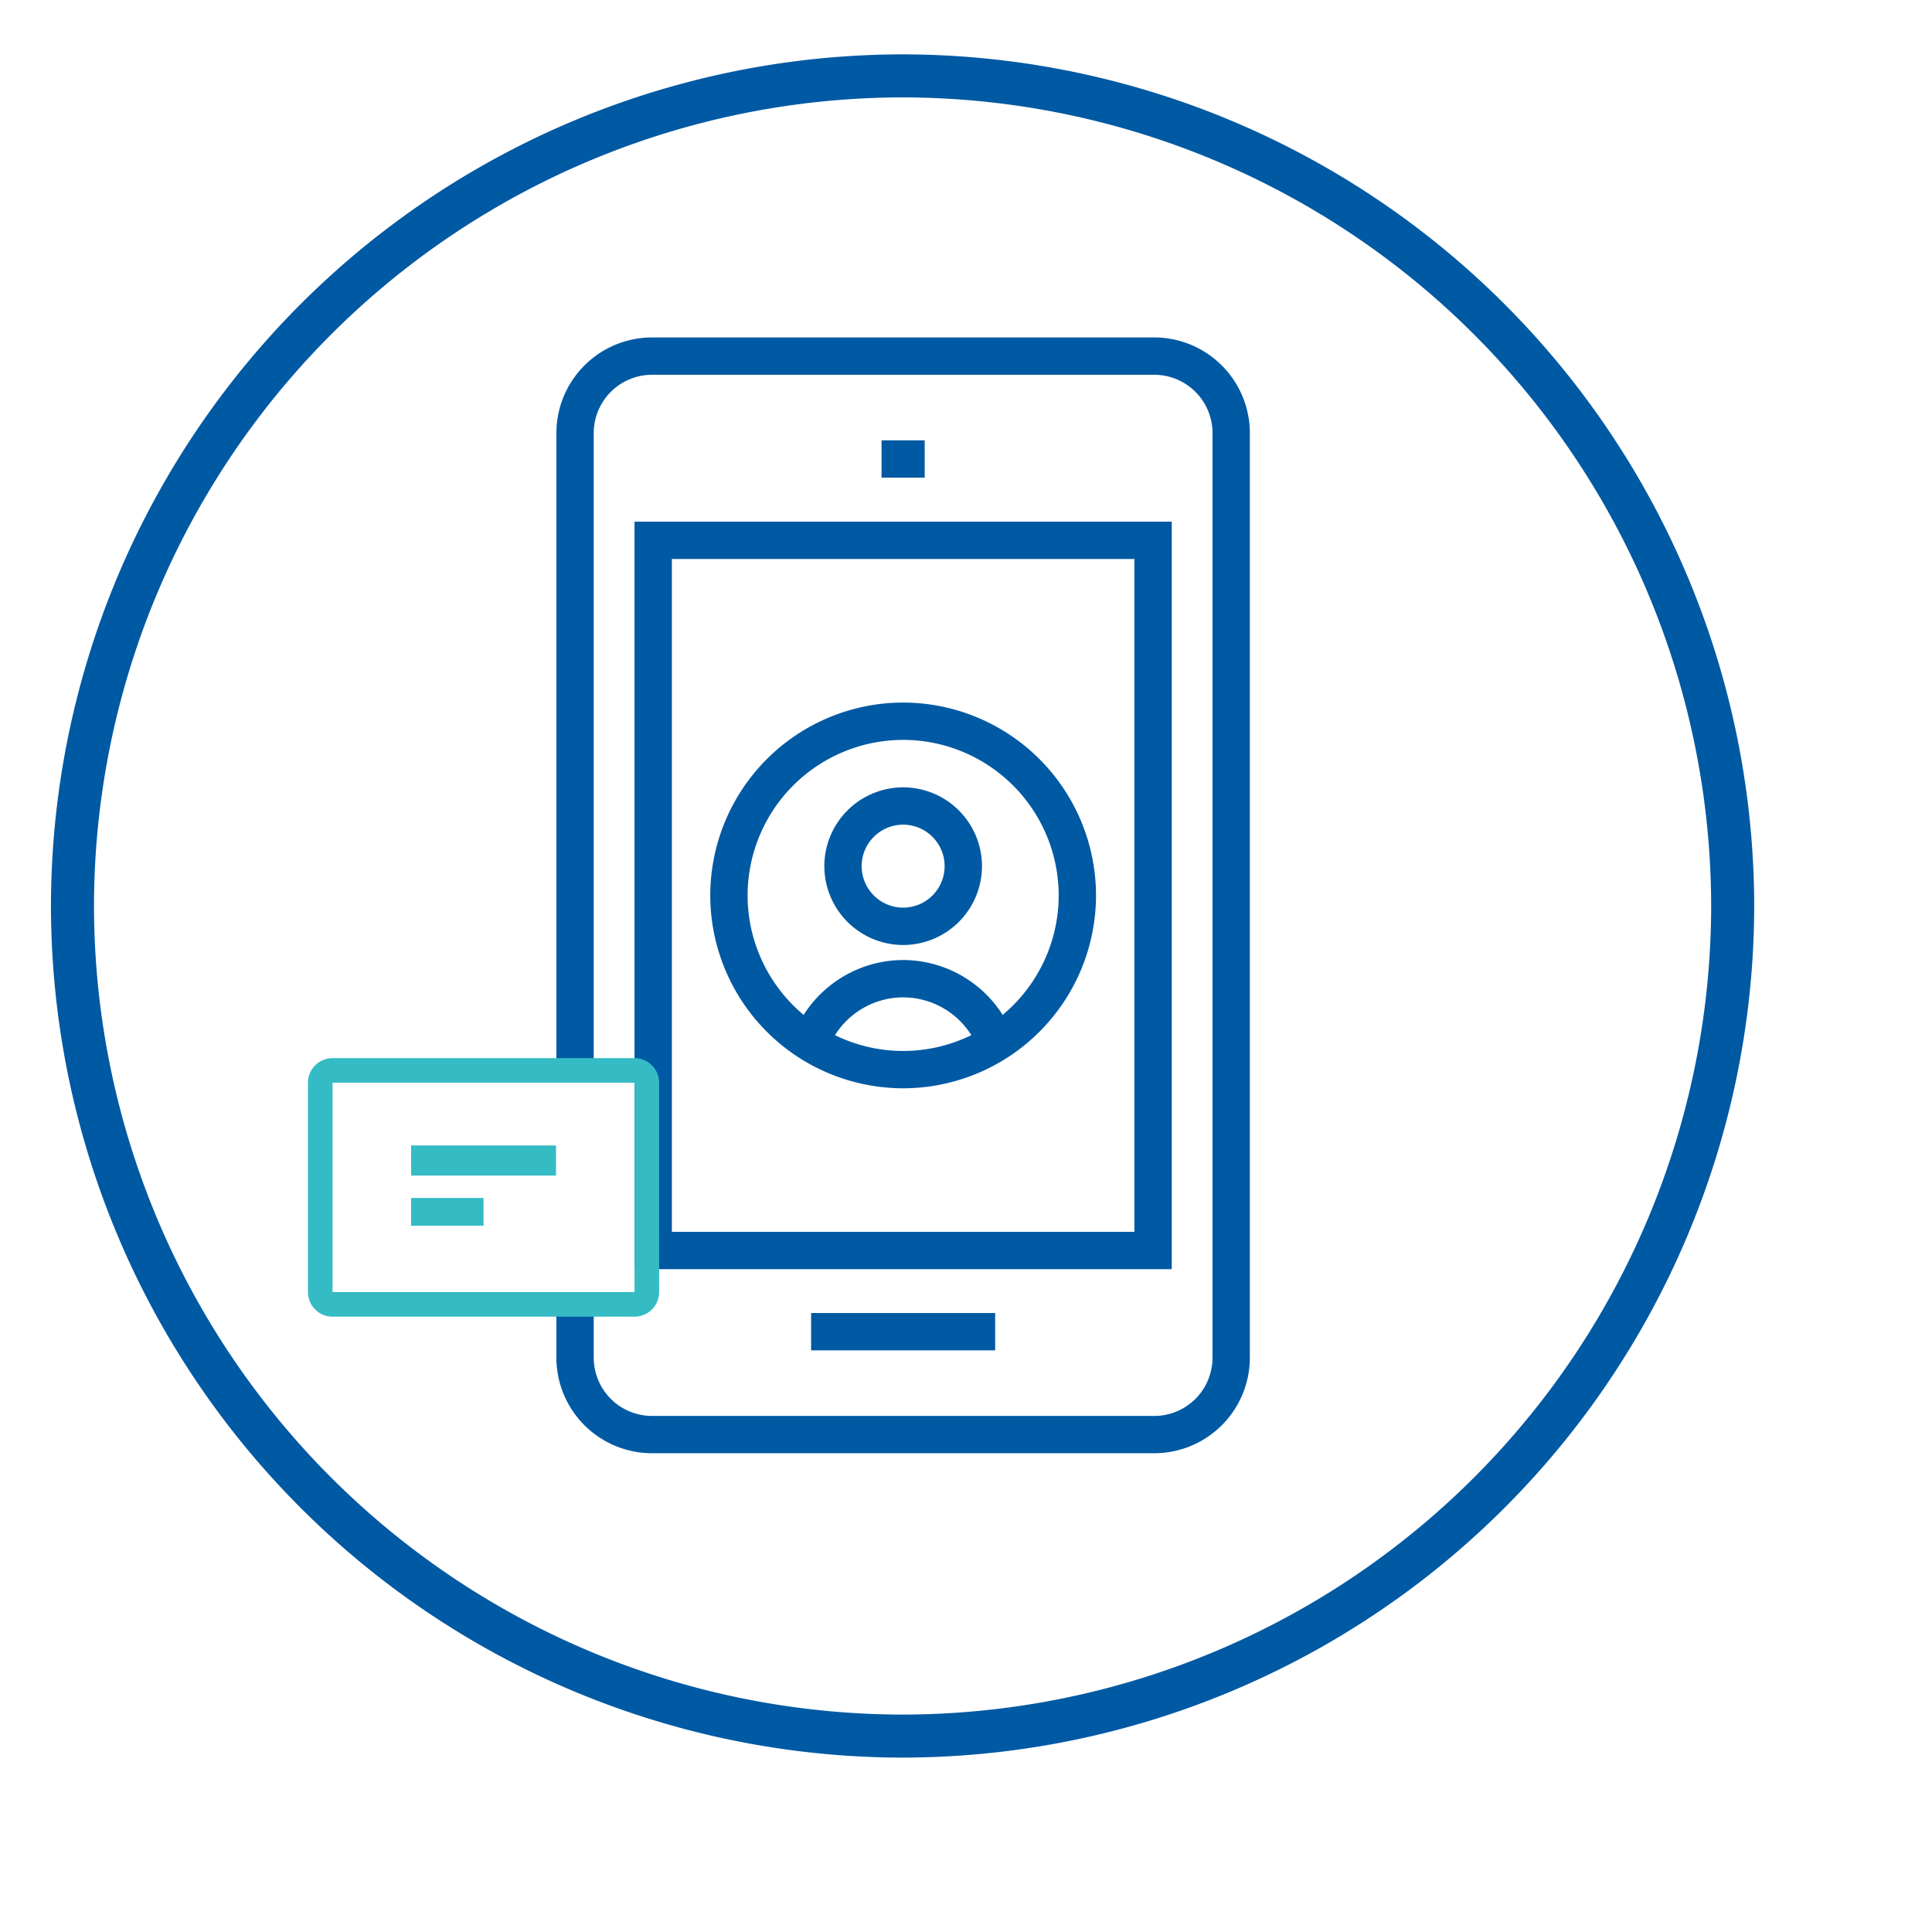
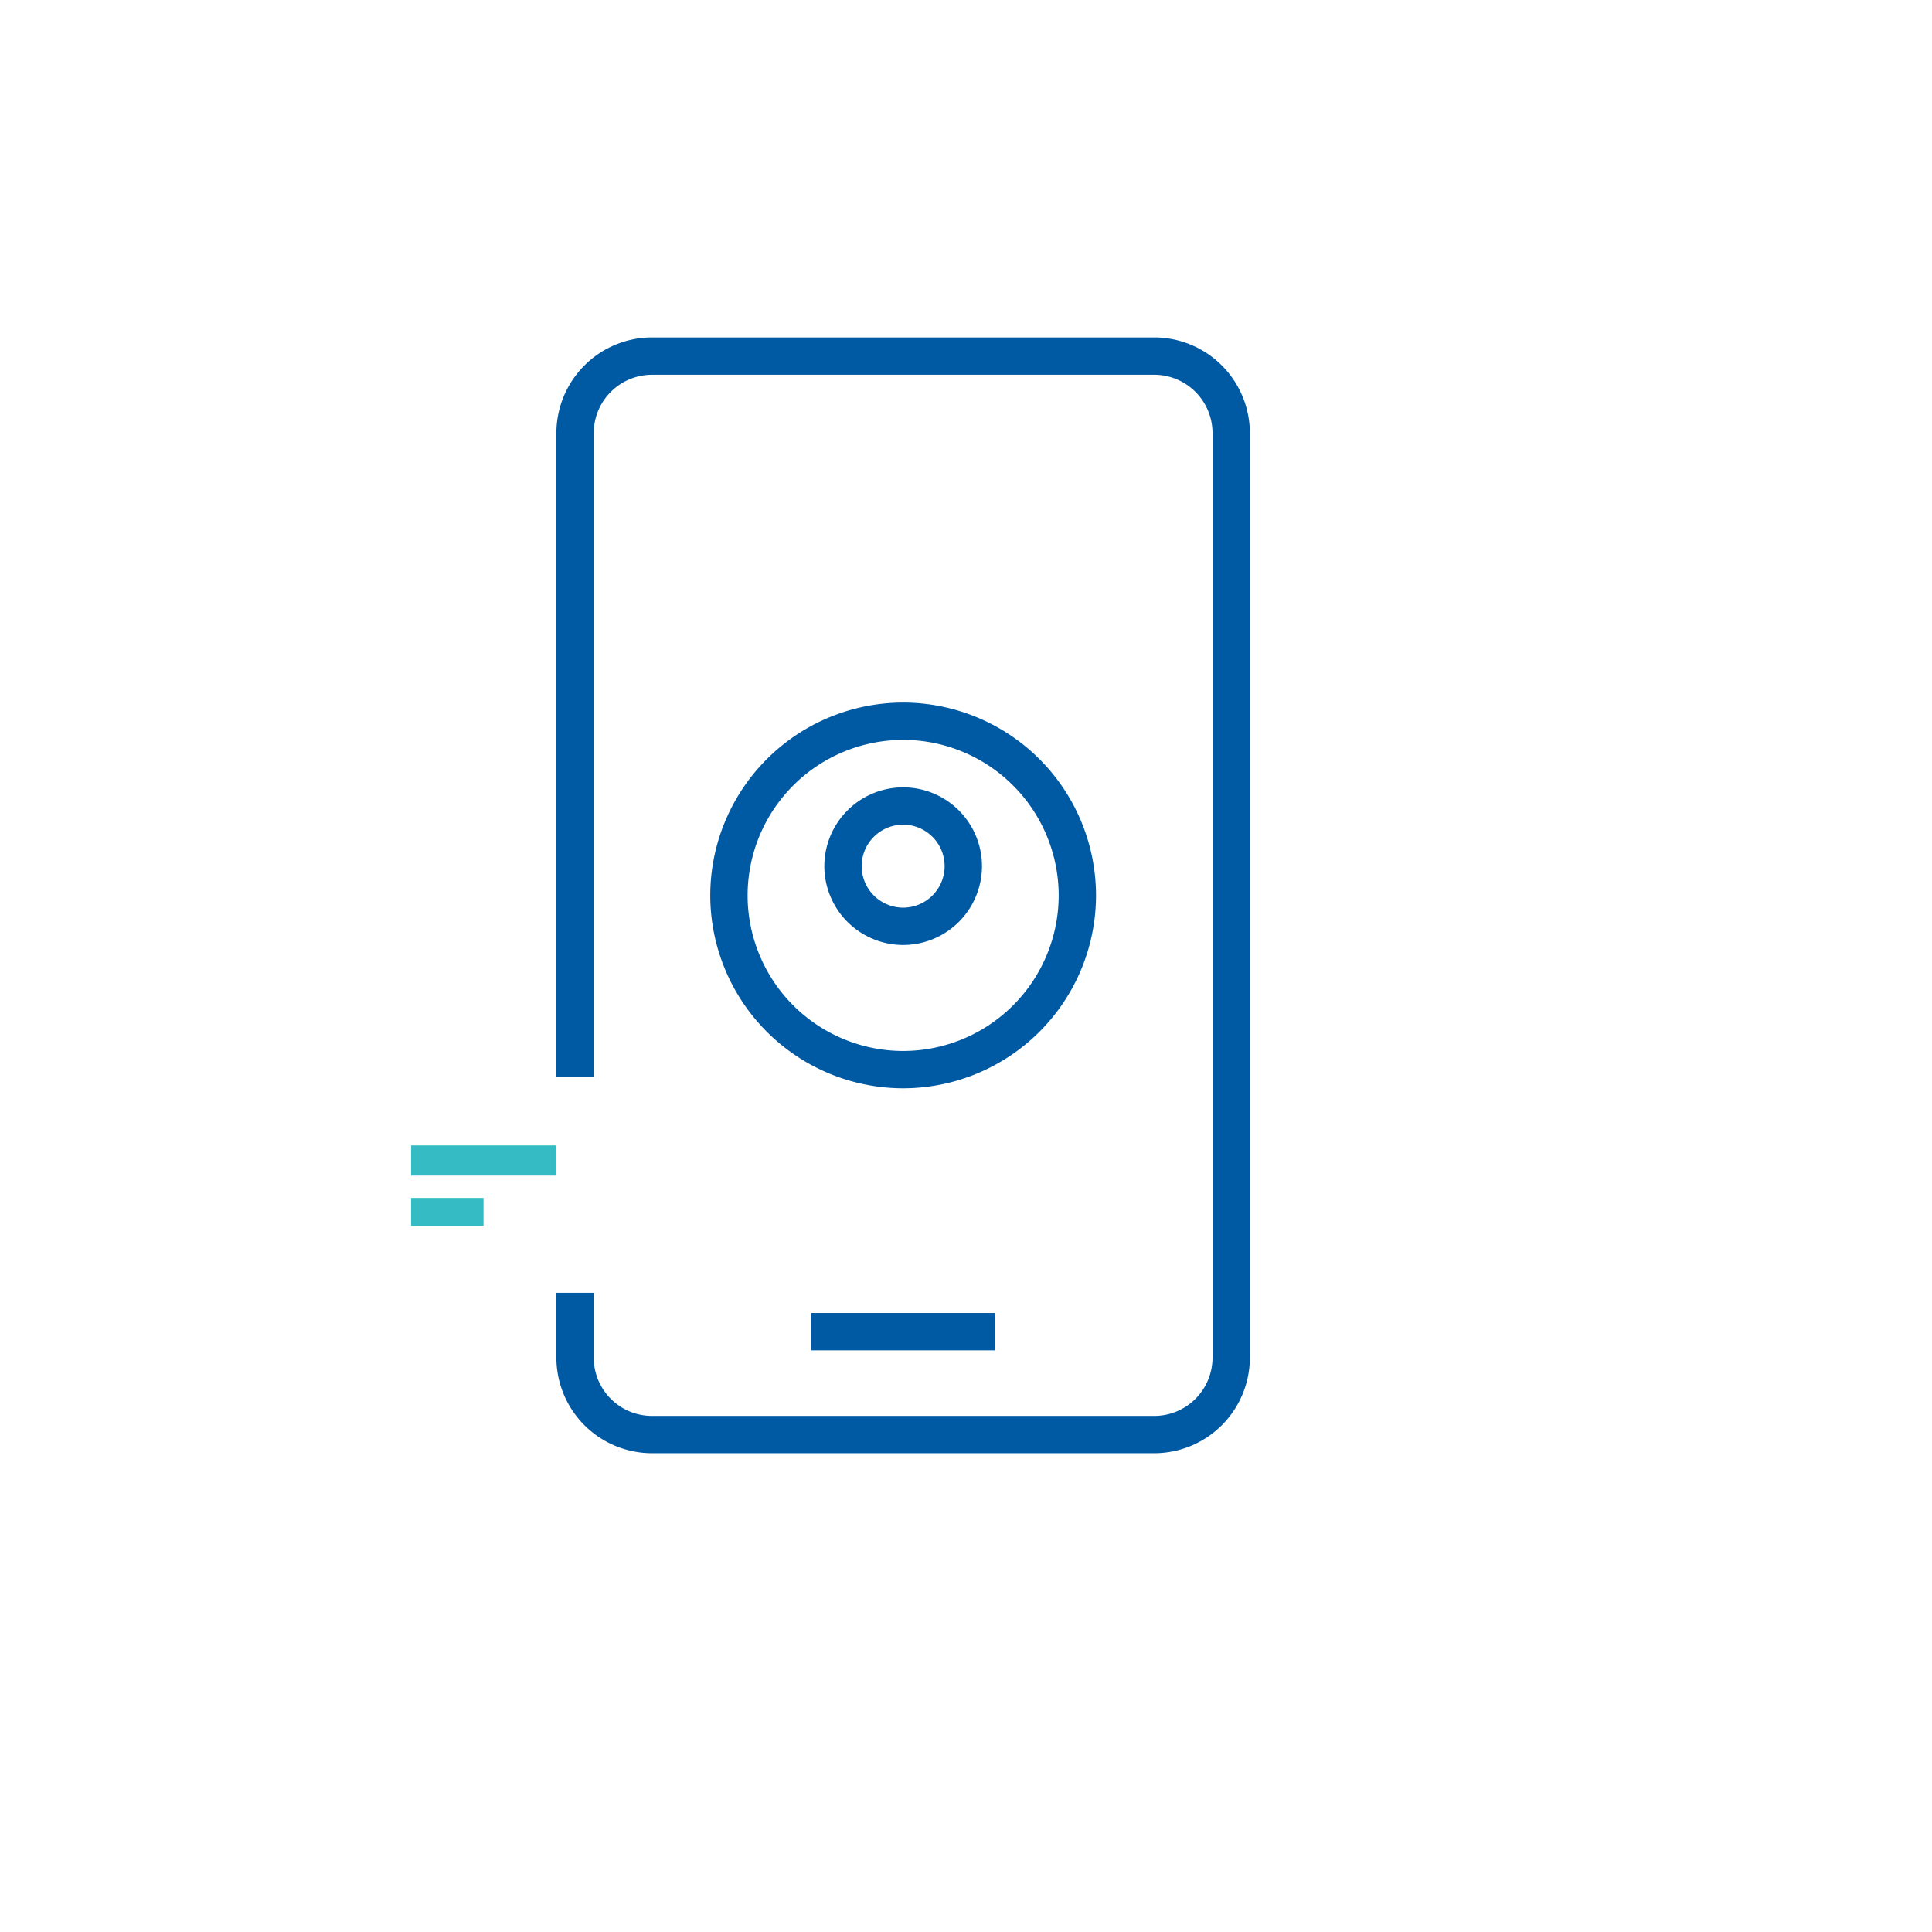
<svg xmlns="http://www.w3.org/2000/svg" width="213.249" height="213.249" viewBox="0 0 213.249 213.249">
  <defs>
    <style>.a{fill:#fff;}.b{fill:#0059a3;}.c{fill:#35bbc4;}.d{filter:url(#a);}</style>
    <filter id="a" x="0" y="0" width="213.249" height="213.249">
      <feOffset dx="7" dy="7" />
      <feGaussianBlur stdDeviation="5" result="b" />
      <feFlood flood-opacity="0.161" />
      <feComposite operator="in" in2="b" />
      <feComposite in="SourceGraphic" />
    </filter>
  </defs>
  <g transform="translate(5.624 6)">
    <g class="d" transform="matrix(1, 0, 0, 1, -5.62, -6)">
      <circle class="a" cx="91.624" cy="91.624" r="91.624" transform="translate(8 8)" />
    </g>
    <g transform="translate(55.788 31.245)">
      <g transform="translate(26.111 49.66)">
        <path class="b" d="M-188.98,185.027a8.712,8.712,0,0,1-8.7-8.7,8.709,8.709,0,0,1,8.7-8.7,8.707,8.707,0,0,1,8.7,8.7A8.71,8.71,0,0,1-188.98,185.027Zm0-13.28a4.584,4.584,0,0,0-4.581,4.576,4.587,4.587,0,0,0,4.581,4.583,4.584,4.584,0,0,0,4.576-4.583A4.582,4.582,0,0,0-188.98,171.747Z" transform="translate(201.145 -167.627)" />
-         <path class="b" d="M-182.31,205.573a8.915,8.915,0,0,0-8.309-5.742,8.914,8.914,0,0,0-8.308,5.742l-3.857-1.449a13.053,13.053,0,0,1,12.165-8.414,13.053,13.053,0,0,1,12.166,8.414Z" transform="translate(202.784 -176.65)" />
      </g>
-       <path class="b" d="M-169.25,206.927h-59.3V124.42h59.3Zm-55.175-4.121h51.054V128.54h-51.054Z" transform="translate(237.172 -104.085)" />
      <path class="b" d="M-194.94,196.415a21.314,21.314,0,0,1-21.29-21.289,21.313,21.313,0,0,1,21.29-21.287,21.312,21.312,0,0,1,21.289,21.287A21.313,21.313,0,0,1-194.94,196.415Zm0-38.456a17.187,17.187,0,0,0-17.169,17.167,17.188,17.188,0,0,0,17.169,17.169,17.188,17.188,0,0,0,17.168-17.169A17.187,17.187,0,0,0-194.94,157.958Z" transform="translate(233.215 -113.537)" />
-       <rect class="b" width="4.763" height="4.121" transform="translate(35.89 11.358)" />
      <rect class="b" width="20.313" height="4.121" transform="translate(28.117 107.682)" />
      <path class="b" d="M-175.262,217.617H-230.7a10.563,10.563,0,0,1-10.556-10.548v-7.155h4.121v7.155A6.438,6.438,0,0,0-230.7,213.5h55.438a6.435,6.435,0,0,0,6.429-6.427V105.016a6.44,6.44,0,0,0-6.429-6.437H-230.7a6.443,6.443,0,0,0-6.435,6.437v71.09h-4.121v-71.09A10.569,10.569,0,0,1-230.7,94.458h55.438a10.566,10.566,0,0,1,10.55,10.558V207.07A10.561,10.561,0,0,1-175.262,217.617Z" transform="translate(241.256 -94.458)" />
    </g>
-     <path class="c" d="M-245.611,214.38v23.106h-33.333V214.38h33.333m0-2.715h-33.333a2.714,2.714,0,0,0-2.715,2.715v23.106a2.714,2.714,0,0,0,2.715,2.715h33.333a2.715,2.715,0,0,0,2.715-2.715V214.38a2.715,2.715,0,0,0-2.715-2.715Z" transform="translate(310.026 -100.871)" />
    <g transform="translate(39.752 120.432)">
      <rect class="c" width="7.996" height="3.064" transform="translate(0 5.797)" />
      <rect class="c" width="15.991" height="3.326" transform="translate(0)" />
    </g>
-     <path class="b" d="M-229.455,236.421a94.106,94.106,0,0,1-94-94,94.106,94.106,0,0,1,94-94,94.106,94.106,0,0,1,94,94A94.106,94.106,0,0,1-229.455,236.421Zm0-183.249a89.35,89.35,0,0,0-89.249,89.25,89.35,89.35,0,0,0,89.249,89.249,89.349,89.349,0,0,0,89.249-89.249A89.35,89.35,0,0,0-229.455,53.172Z" transform="translate(323.455 -48.421)" />
  </g>
</svg>